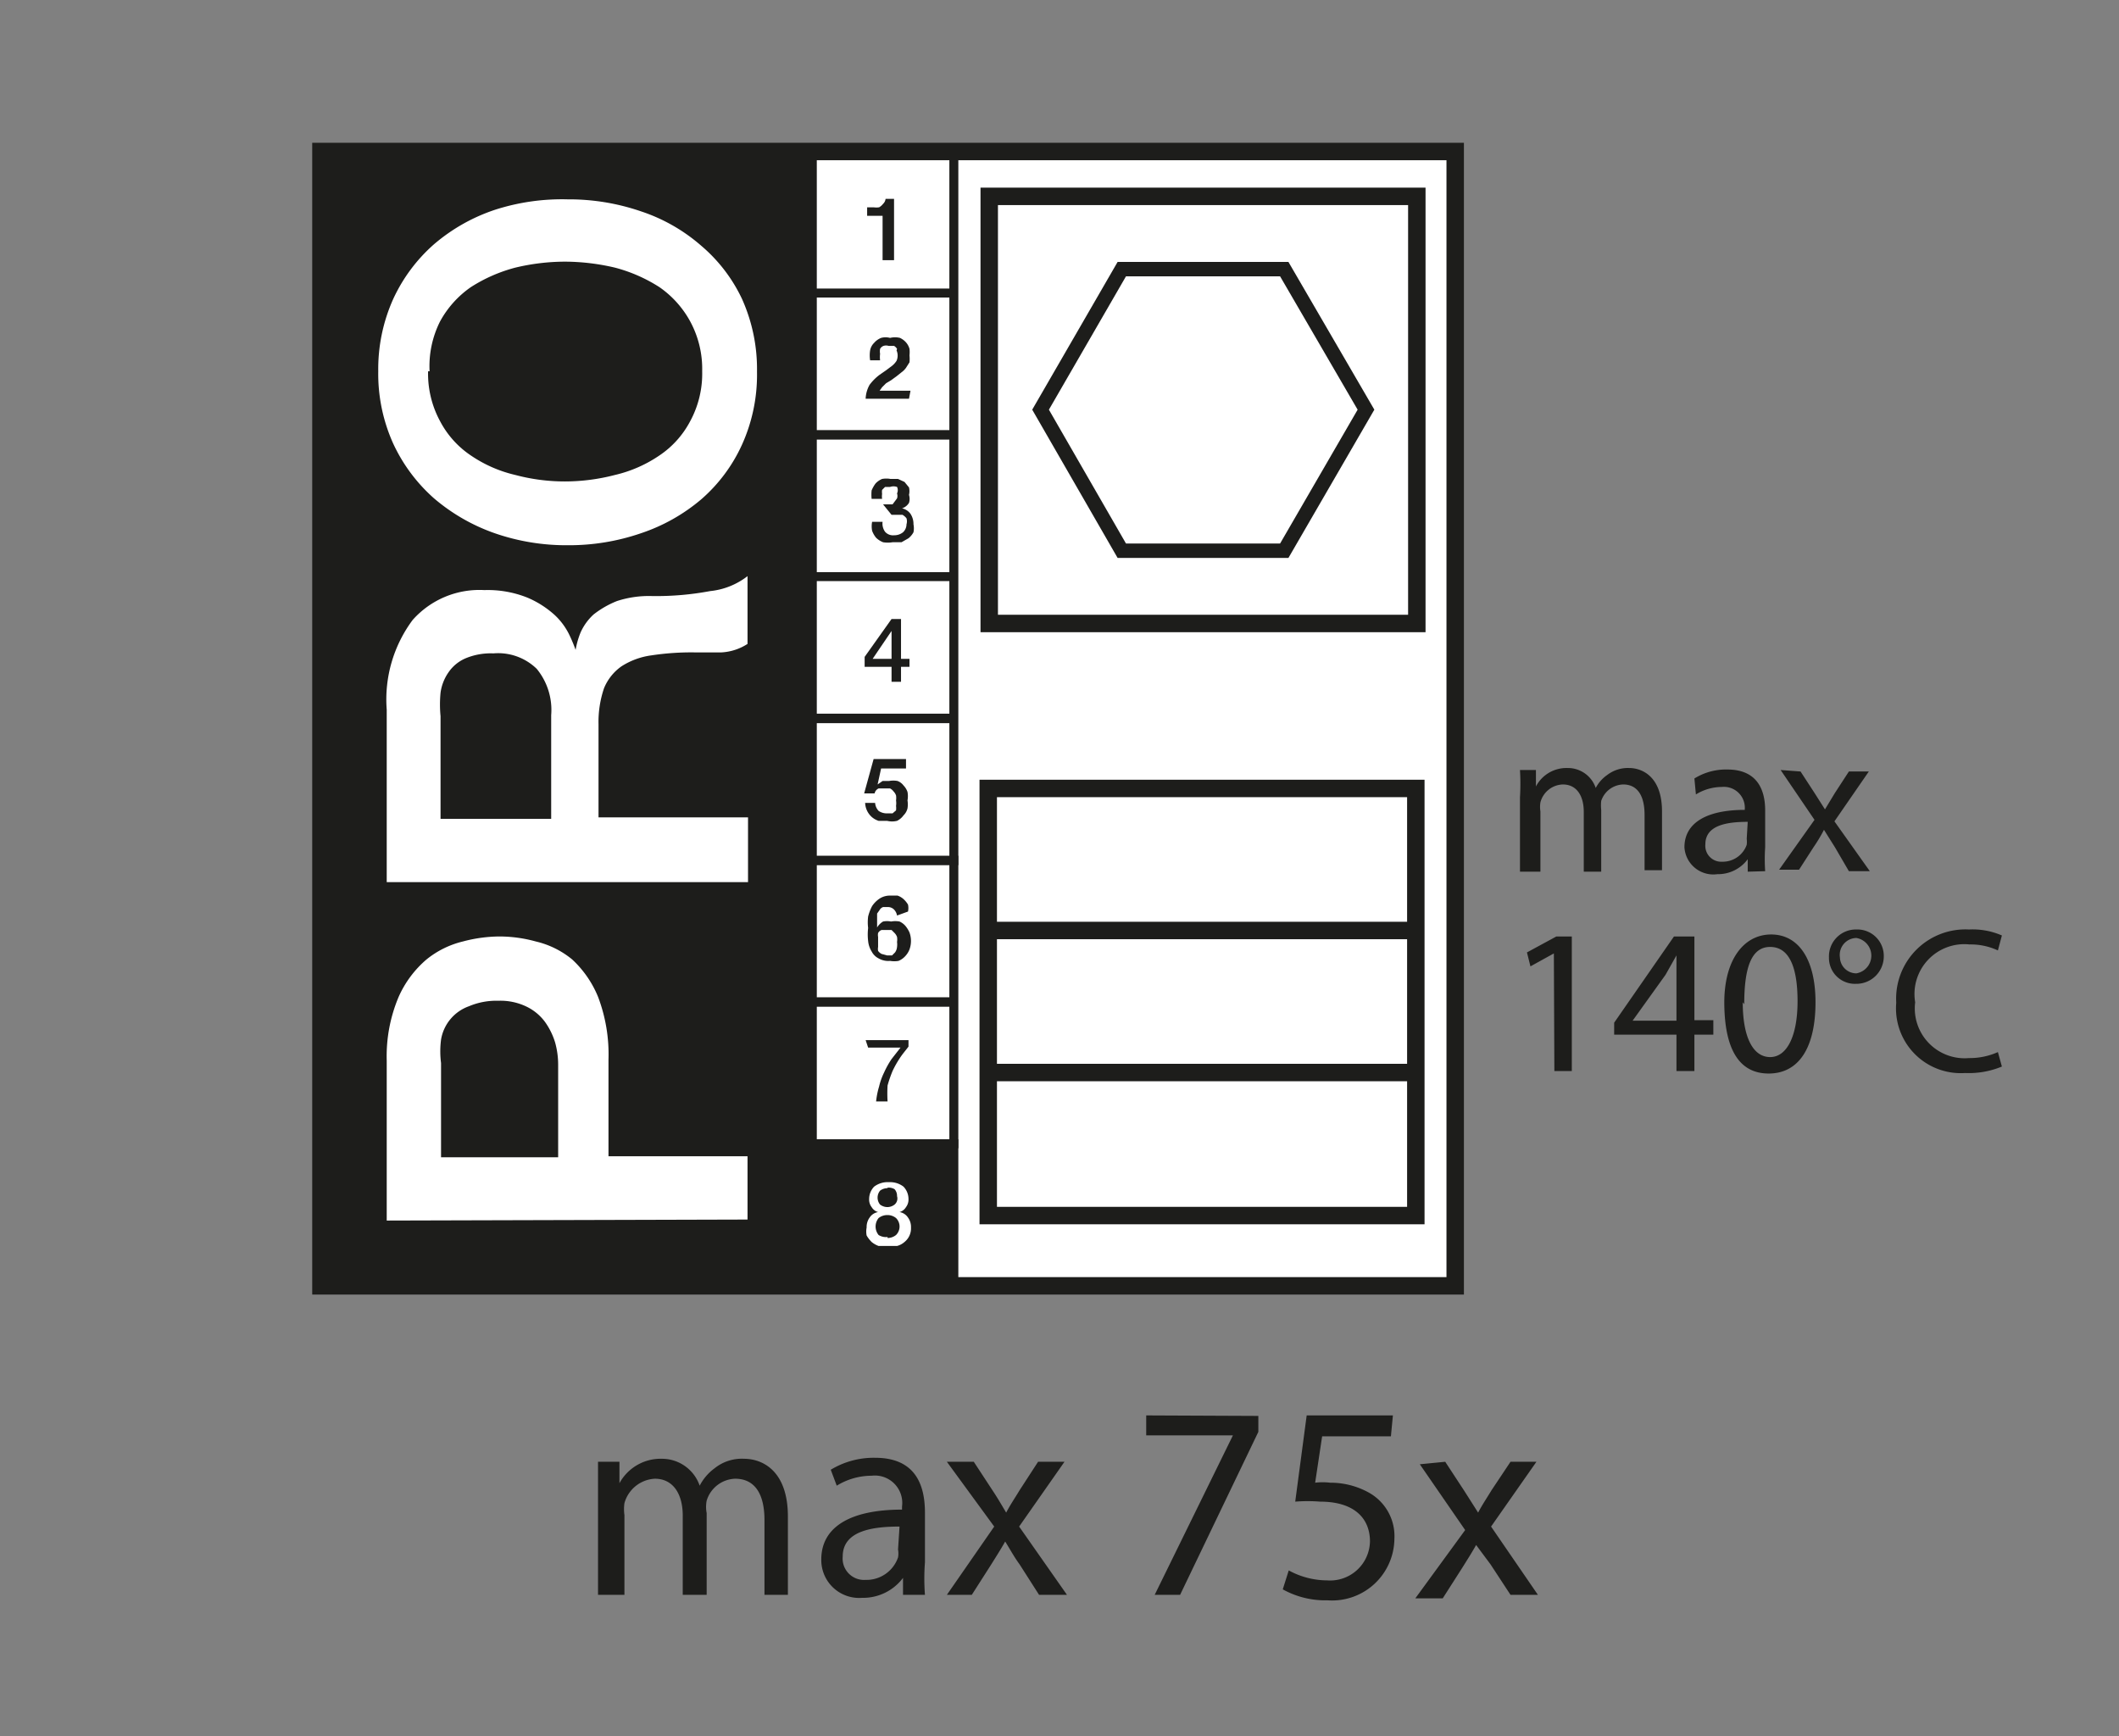
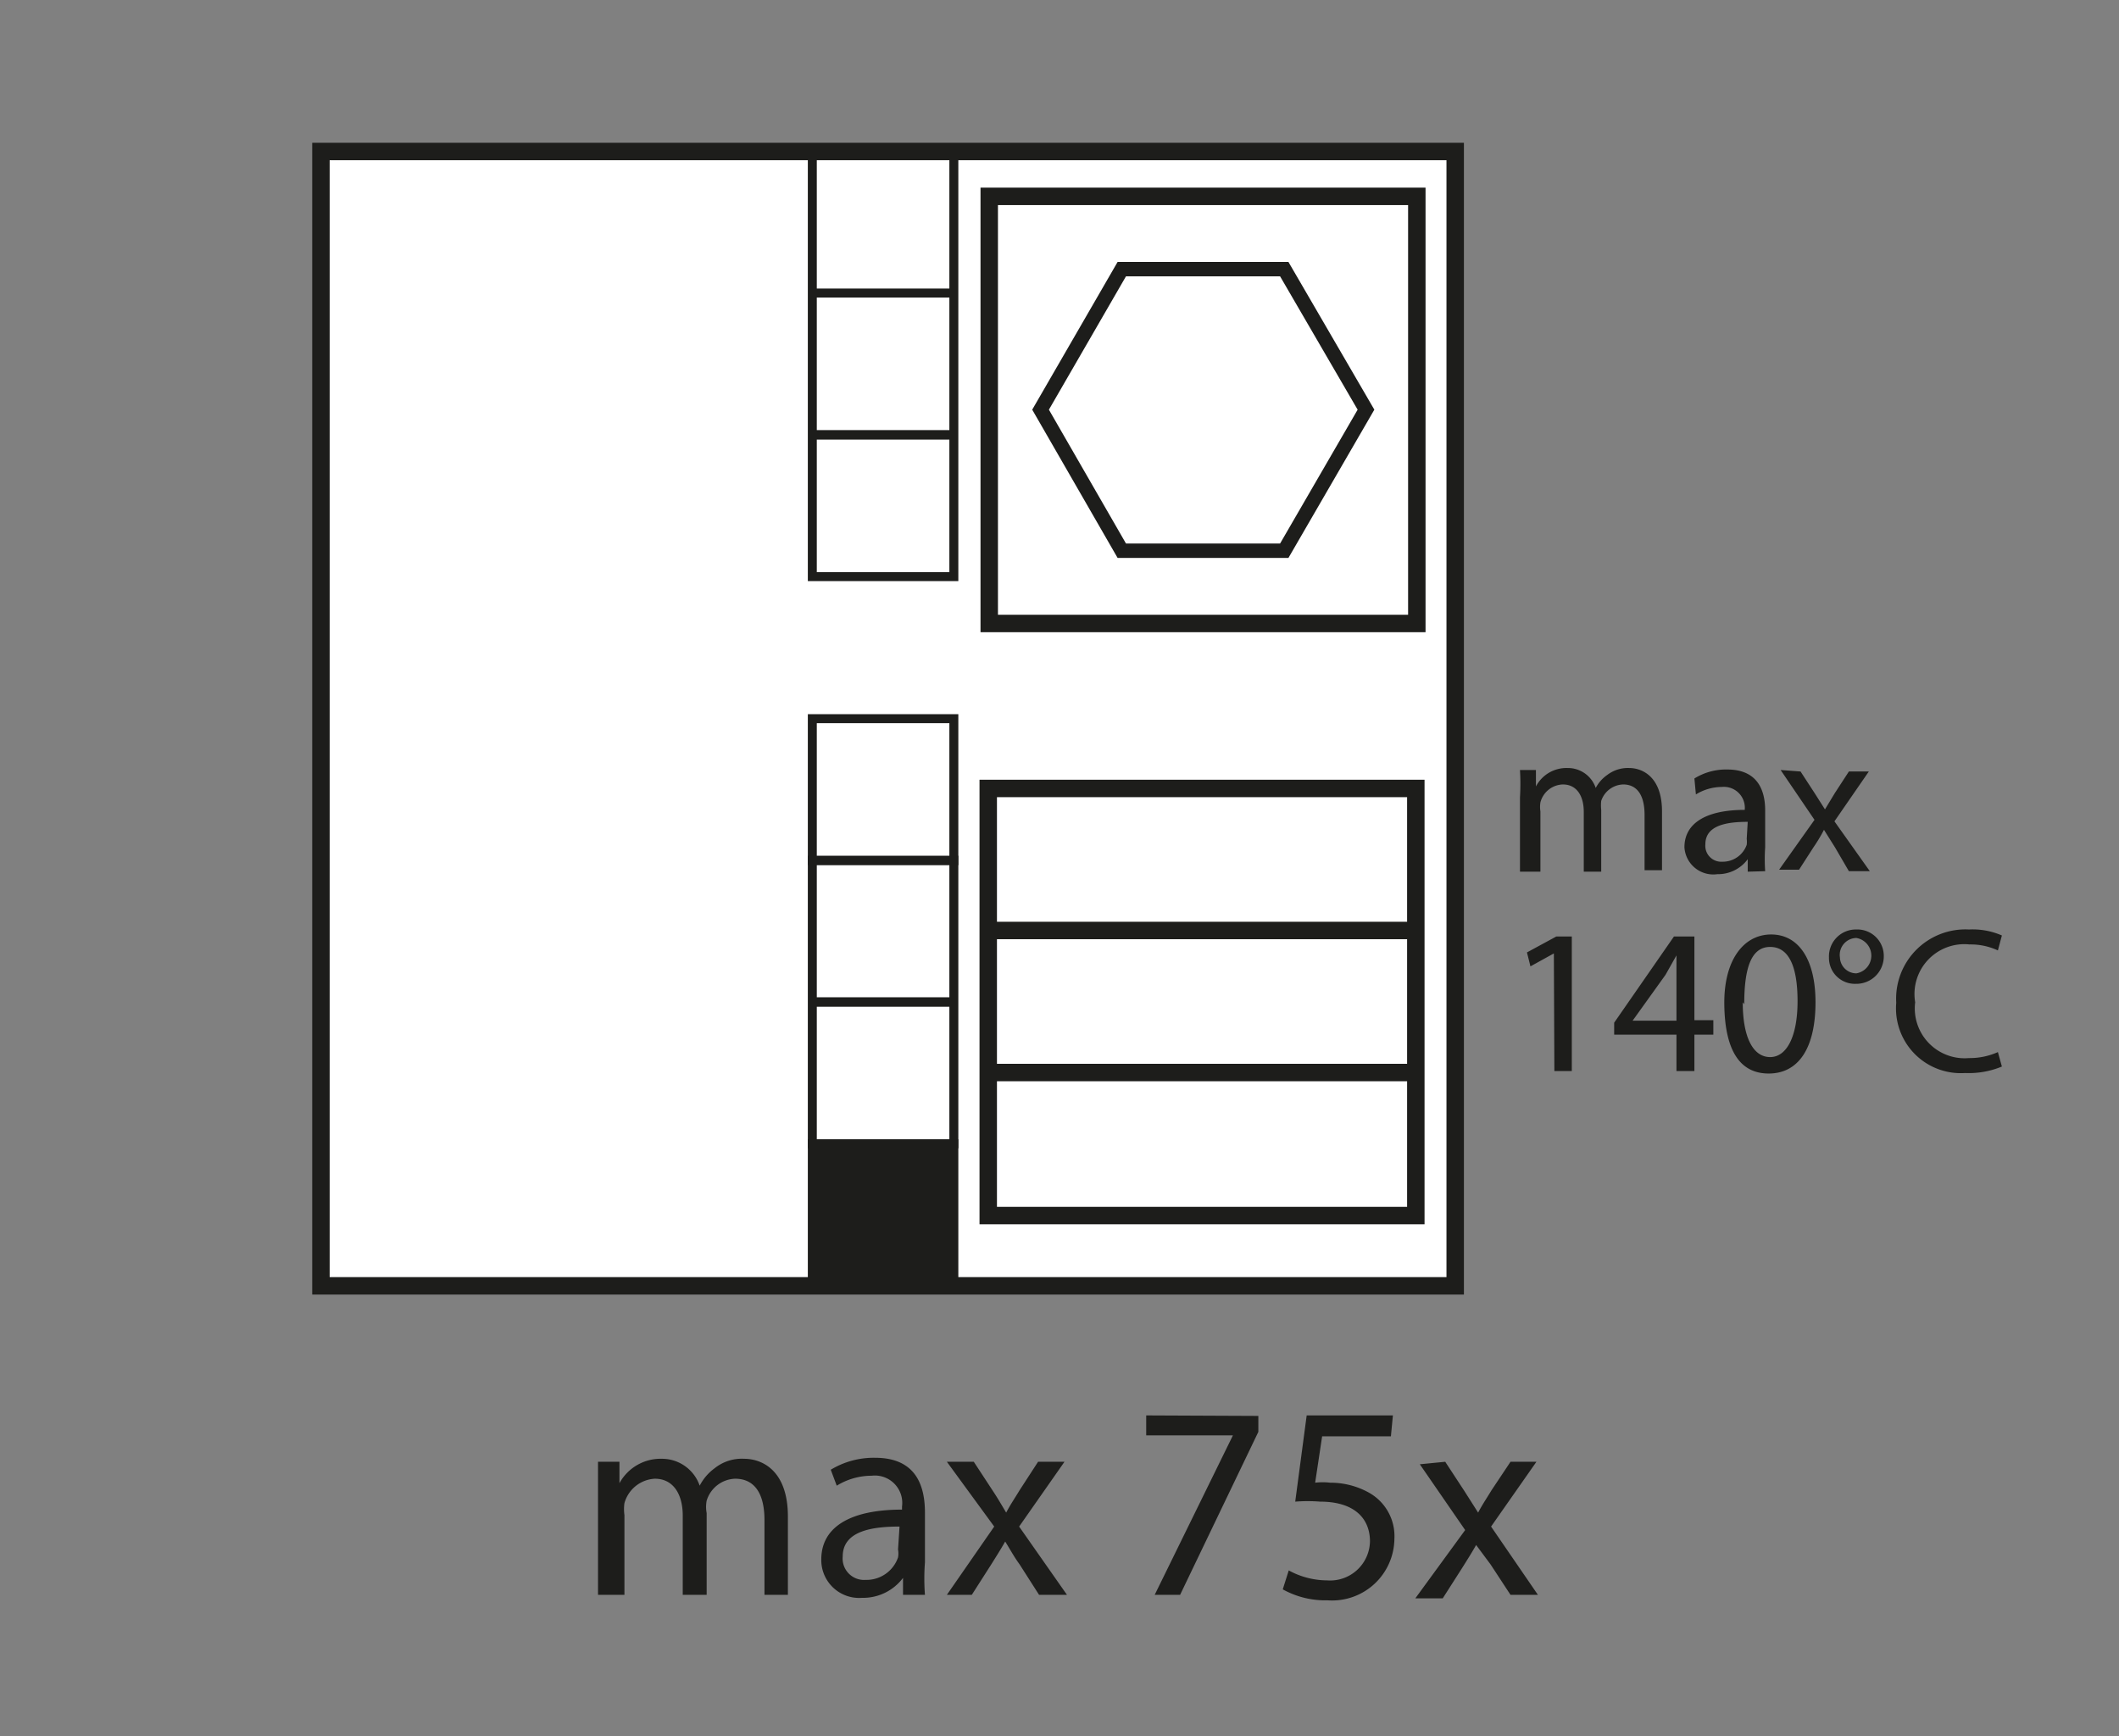
<svg xmlns="http://www.w3.org/2000/svg" id="template" viewBox="0 0 42.52 34.84">
  <rect x="0" y="0" width="42.52" height="34.84" fill="#808080" stroke="none" />
  <defs>
    <style>.cls-2,.cls-6{fill:#fff}.cls-2,.cls-4{stroke:#1d1d1b;stroke-miterlimit:10}.cls-2{stroke-width:.35px}.cls-3{fill:#1d1d1b}.cls-4{fill:none;stroke-width:.18px}</style>
  </defs>
  <path class="cls-2" d="M6.44 3.04H29.2V25.8H6.44z" />
  <path class="cls-2" d="M19.83 15.82h8.58v8.57h-8.58zM19.83 18.67h8.58M19.83 21.52h8.58" />
-   <path class="cls-3" d="M6.44 3.04h9.86V25.8H6.44z" />
-   <path class="cls-4" d="M16.3 5.88h2.84v2.84H16.3zM16.3 3.04h2.84v2.84H16.3zM16.3 8.73h2.84v2.84H16.3zM16.3 11.57h2.84v2.84H16.3zM16.3 14.42h2.84v2.85H16.3z" />
+   <path class="cls-4" d="M16.3 5.88h2.84v2.84H16.3zM16.3 3.04h2.84v2.84H16.3zM16.3 8.73h2.84v2.84H16.3zM16.3 11.57h2.84H16.3zM16.3 14.42h2.84v2.85H16.3z" />
  <path class="cls-4" d="M16.3 17.26h2.84v2.84H16.3zM16.3 20.11h2.84v2.84H16.3z" />
  <path stroke-width=".18" fill="#1d1d1b" stroke="#1d1d1b" stroke-miterlimit="10" d="M16.3 22.95h2.84v2.85H16.3z" />
  <path class="cls-6" d="M7.76 24.49v-3.21A3.06 3.06 0 018 20a2.11 2.11 0 01.56-.75 1.85 1.85 0 01.73-.36 2.91 2.91 0 01.74-.1 2.76 2.76 0 01.72.1 1.79 1.79 0 01.73.36A2.11 2.11 0 0112 20a3.25 3.25 0 01.21 1.26v1.94H15v1.27zm3.44-1.27v-1.86a1.67 1.67 0 00-.06-.44 1.42 1.42 0 00-.2-.41 1 1 0 00-.37-.31 1.2 1.2 0 00-.57-.12 1.41 1.41 0 00-.59.11.86.86 0 00-.56.67 1.83 1.83 0 000 .47v1.89zM7.76 17.7v-3.46a2.67 2.67 0 01.52-1.8 1.79 1.79 0 011.44-.6 2.14 2.14 0 01.86.15 1.93 1.93 0 01.55.35 1.34 1.34 0 01.3.41 3.1 3.1 0 01.12.29 1.69 1.69 0 01.1-.35 1.1 1.1 0 01.26-.36 1.88 1.88 0 01.47-.27 2.06 2.06 0 01.71-.1 5.9 5.9 0 001.16-.1 1.46 1.46 0 00.75-.3v1.36a1.07 1.07 0 01-.52.17h-.55a5.34 5.34 0 00-.86.06 1.47 1.47 0 00-.6.22 1 1 0 00-.35.44 2.1 2.1 0 00-.11.72v1.87h3v1.3zm3.3-1.27v-2.08a1.3 1.3 0 00-.29-.93 1.11 1.11 0 00-.87-.31 1.31 1.31 0 00-.56.1.79.79 0 00-.34.28.93.93 0 00-.16.41 2.42 2.42 0 000 .47v2.06zM7.59 7.45A3.43 3.43 0 017.89 6a3.3 3.3 0 01.82-1.1 3.65 3.65 0 011.22-.69A4.38 4.38 0 0111.39 4a4.44 4.44 0 011.47.24 3.51 3.51 0 011.21.69A3.17 3.17 0 0114.89 6a3.43 3.43 0 01.3 1.46 3.4 3.4 0 01-.3 1.46 3.21 3.21 0 01-.82 1.1 3.66 3.66 0 01-1.21.68 4.44 4.44 0 01-1.47.24 4.38 4.38 0 01-1.46-.24 3.81 3.81 0 01-1.22-.7 3.34 3.34 0 01-.82-1.1 3.4 3.4 0 01-.3-1.45zm1 0a2 2 0 00.24 1 1.88 1.88 0 00.62.69 2.65 2.65 0 00.89.39 3.86 3.86 0 001 .13 4 4 0 001-.13 2.65 2.65 0 00.89-.39 1.88 1.88 0 00.62-.69 2 2 0 00.24-1 2 2 0 00-.24-1 2 2 0 00-.62-.69 3.12 3.12 0 00-.89-.39 4.44 4.44 0 00-1-.12 4.31 4.31 0 00-1 .12 3.12 3.12 0 00-.89.39 2 2 0 00-.62.69 2 2 0 00-.21 1z" />
-   <path class="cls-3" d="M17.4 4.16h.13a.45.45 0 00.11 0 .27.27 0 00.08-.07.16.16 0 00.05-.1h.17v1.23h-.23v-.89h-.31zM18.24 8h-.87a.61.61 0 01.08-.28 1 1 0 01.2-.2l.13-.09.12-.09a.41.41 0 00.09-.1.26.26 0 000-.21A.11.11 0 0018 7a.17.17 0 00-.06-.06h-.11a.17.17 0 00-.1 0 .13.13 0 00-.07.06.29.29 0 000 .1.51.51 0 000 .13h-.2a.64.64 0 010-.2.28.28 0 01.08-.15.36.36 0 01.14-.1.34.34 0 01.18 0 .42.42 0 01.2 0 .38.38 0 01.12.09.33.33 0 01.07.13.59.59 0 010 .13.68.68 0 010 .14l-.07.11a.38.38 0 01-.09.09l-.1.08-.11.08-.1.06-.08.08-.05.07h.62zM17.72 10.12h.19L18 10a.16.16 0 000-.1.15.15 0 000-.13.22.22 0 00-.14 0h-.1l-.06.06a.3.3 0 000 .08.38.38 0 000 .1h-.21a.85.85 0 010-.17.64.64 0 01.08-.14.38.38 0 01.13-.09.47.47 0 01.17 0h.15l.13.06.09.11a.33.33 0 010 .15.27.27 0 010 .16.26.26 0 01-.14.11.28.28 0 01.17.11.37.37 0 01.06.21.41.41 0 010 .16.4.4 0 01-.1.12l-.14.08h-.18a.58.58 0 01-.19 0 .42.42 0 01-.14-.09.47.47 0 01-.08-.14.48.48 0 010-.18h.21a.28.28 0 00.05.2.21.21 0 00.18.07.28.28 0 00.18-.06.22.22 0 00.07-.16.21.21 0 000-.12.27.27 0 00-.08-.07h-.22zM18.25 13.38h-.17v.3h-.19v-.3h-.54v-.2l.54-.76h.19v.8h.17zm-.74-.16h.38v-.56zM17.53 15.23h.65v.19h-.5l-.07.32.1-.07h.13a.47.47 0 01.17 0 .27.27 0 01.12.09.35.35 0 01.08.13.47.47 0 010 .17.5.5 0 010 .16.29.29 0 01-.08.14.35.35 0 01-.13.11.42.42 0 01-.2 0h-.17a.39.39 0 01-.14-.08.4.4 0 01-.13-.28h.2a.26.26 0 00.07.16.29.29 0 00.17.05h.11l.07-.06a.36.36 0 000-.09.37.37 0 000-.11.34.34 0 000-.1.22.22 0 00-.05-.08.2.2 0 00-.07-.06H17.63a.14.14 0 00-.08.1h-.21zM18 18.37a.23.23 0 00-.06-.12.17.17 0 00-.13-.05h-.09a.13.13 0 00-.07.06l-.05.07v.28a.34.34 0 01.12-.12.41.41 0 01.16 0 .47.47 0 01.17 0 .34.34 0 01.12.09.57.57 0 01.08.13.5.5 0 010 .34.42.42 0 01-.09.14.38.38 0 01-.13.09.51.51 0 01-.17 0 .39.39 0 01-.23-.05.32.32 0 01-.14-.14.48.48 0 01-.07-.21 1.1 1.1 0 010-.26.93.93 0 010-.23.9.9 0 01.08-.21.54.54 0 01.15-.15.38.38 0 01.22-.06h.14a.35.35 0 01.12.07.48.48 0 01.09.11.32.32 0 010 .14zm-.2.8h.1l.06-.06A.22.22 0 0018 19a.38.38 0 000-.1.31.31 0 000-.1.22.22 0 00-.05-.08l-.06-.06h-.2a.13.13 0 00-.07.06.22.22 0 000 .08v.2a.22.22 0 000 .08.2.2 0 00.07.06zM17.37 20.87h.86V21c-.06.08-.13.16-.18.24a2 2 0 00-.14.25 2.47 2.47 0 00-.1.29 2.69 2.69 0 000 .32h-.23a1.59 1.59 0 01.06-.3 1.33 1.33 0 01.1-.28 1.82 1.82 0 01.15-.27l.18-.23h-.65z" />
-   <path class="cls-6" d="M17.81 25h-.18a.47.47 0 01-.14-.08.64.64 0 01-.1-.13.41.41 0 010-.16.32.32 0 01.06-.2.25.25 0 01.17-.11.22.22 0 01-.13-.1.25.25 0 01-.05-.16.36.36 0 01.1-.25.45.45 0 01.3-.09.44.44 0 01.29.09.36.36 0 01.1.25.25.25 0 01-.05.16.22.22 0 01-.13.1.25.25 0 01.17.11.32.32 0 01.06.2.35.35 0 01-.13.29.37.37 0 01-.15.08zm0-.16a.27.27 0 00.17-.06.24.24 0 000-.34.27.27 0 00-.17-.06.28.28 0 00-.18.06.27.27 0 000 .34.28.28 0 00.18.04zm0-1a.25.25 0 00-.15.05.22.22 0 000 .28.25.25 0 00.15.05.24.24 0 00.14-.05A.16.16 0 0018 24a.2.2 0 00-.05-.14.24.24 0 00-.14-.03z" />
  <path class="cls-2" d="M19.85 3.94h8.58v8.57h-8.58z" />
  <path stroke-width=".29" stroke="#1d1d1b" stroke-miterlimit="10" fill="#fff" d="M22.51 11.05l-1.63-2.83 1.63-2.82h3.26l1.64 2.82-1.64 2.83h-3.26z" />
  <path class="cls-3" d="M12 30.06v-.73h.43v.43a.94.94 0 01.85-.49.8.8 0 01.76.54 1 1 0 01.3-.35.87.87 0 01.59-.19c.36 0 .88.23.88 1.16V32h-.47v-1.5c0-.52-.19-.83-.59-.83a.62.62 0 00-.57.44.66.66 0 000 .25V32h-.48v-1.59c0-.43-.19-.74-.56-.74a.67.67 0 00-.61.49.86.86 0 000 .24V32H12zM18.12 32v-.34a1 1 0 01-.82.4.76.76 0 01-.82-.77c0-.65.58-1 1.62-1v-.06a.55.55 0 00-.61-.62 1.34 1.34 0 00-.7.2l-.12-.32a1.66 1.66 0 01.89-.24c.82 0 1 .56 1 1.1v1a4.28 4.28 0 000 .65zm-.07-1.37c-.53 0-1.14.08-1.14.6a.43.43 0 00.46.47.67.67 0 00.65-.45.45.45 0 000-.16zM19.54 29.33l.38.58c.1.15.18.29.27.44.09-.17.18-.3.27-.45l.37-.57h.53l-.91 1.3.96 1.37h-.56l-.39-.61c-.11-.15-.19-.3-.29-.46-.09.16-.18.3-.28.46l-.39.61H19l.95-1.37-.95-1.3zM25.25 28.41v.32L23.68 32h-.51l1.57-3.2H23v-.4zM27.91 28.82h-1.38l-.14.93a1.26 1.26 0 01.3 0 1.59 1.59 0 01.78.2 1 1 0 01.51.93 1.25 1.25 0 01-1.34 1.23 1.76 1.76 0 01-.9-.22l.12-.38a1.62 1.62 0 00.77.2.8.8 0 00.86-.78c0-.47-.32-.8-1-.8a3.15 3.15 0 00-.5 0l.23-1.73h1.73zM29 29.33l.38.58.28.44c.09-.17.18-.3.27-.45l.38-.57h.52l-.91 1.3.94 1.37h-.55l-.4-.61-.29-.39c-.09.16-.18.3-.28.46l-.39.61h-.55l1-1.37-.91-1.32zM30.5 16a4.7 4.7 0 000-.55h.32v.33a.69.69 0 01.63-.37.59.59 0 01.57.4.73.73 0 01.23-.26.68.68 0 01.44-.14c.26 0 .66.17.66.87v1.18H33v-1.11c0-.38-.14-.61-.43-.61a.48.48 0 00-.44.33.84.84 0 000 .18v1.24h-.35v-1.2c0-.32-.14-.55-.42-.55a.48.48 0 00-.45.36.57.57 0 000 .18v1.21h-.41zM35.07 17.49v-.25a.74.74 0 01-.61.3.58.58 0 01-.66-.54c0-.48.43-.75 1.21-.75a.42.42 0 00-.46-.46 1 1 0 00-.52.15l-.03-.32a1.2 1.2 0 01.66-.18c.61 0 .76.42.76.82V17a3.53 3.53 0 000 .48zm0-1c-.4 0-.85.06-.85.45a.32.32 0 00.34.35.51.51 0 00.49-.34.5.5 0 000-.12zM36.13 15.48l.28.43.21.33.2-.33.28-.43h.4l-.69 1 .71 1h-.42l-.28-.48-.22-.35a3.24 3.24 0 01-.21.35l-.29.45h-.4l.71-1-.68-1zM31.18 19.13l-.47.26-.07-.28.59-.32h.31v2.7h-.35zM33.64 21.49v-.73h-1.25v-.24l1.2-1.73H34v1.68h.38v.29H34v.73zm0-1v-.9-.42l-.22.39-.66.92h.88zM36.43 20.11c0 .92-.34 1.43-.94 1.43s-.88-.5-.89-1.39.39-1.4.94-1.4.89.5.89 1.36zm-1.46 0c0 .71.21 1.1.55 1.1s.55-.43.55-1.12S35.9 19 35.52 19s-.52.42-.52 1.15zM37.8 19.19a.55.55 0 01-.56.55.52.52 0 01-.54-.53.54.54 0 01.55-.56.53.53 0 01.55.54zm-.88 0a.33.33 0 00.33.34.36.36 0 000-.71.34.34 0 00-.33.39zM40.17 21.4a1.74 1.74 0 01-.74.13 1.3 1.3 0 01-1.38-1.41 1.39 1.39 0 011.46-1.47 1.47 1.47 0 01.66.12l-.08.3a1.3 1.3 0 00-.57-.12 1 1 0 00-1.09 1.16 1 1 0 001.08 1.12 1.39 1.39 0 00.58-.12z" />
</svg>